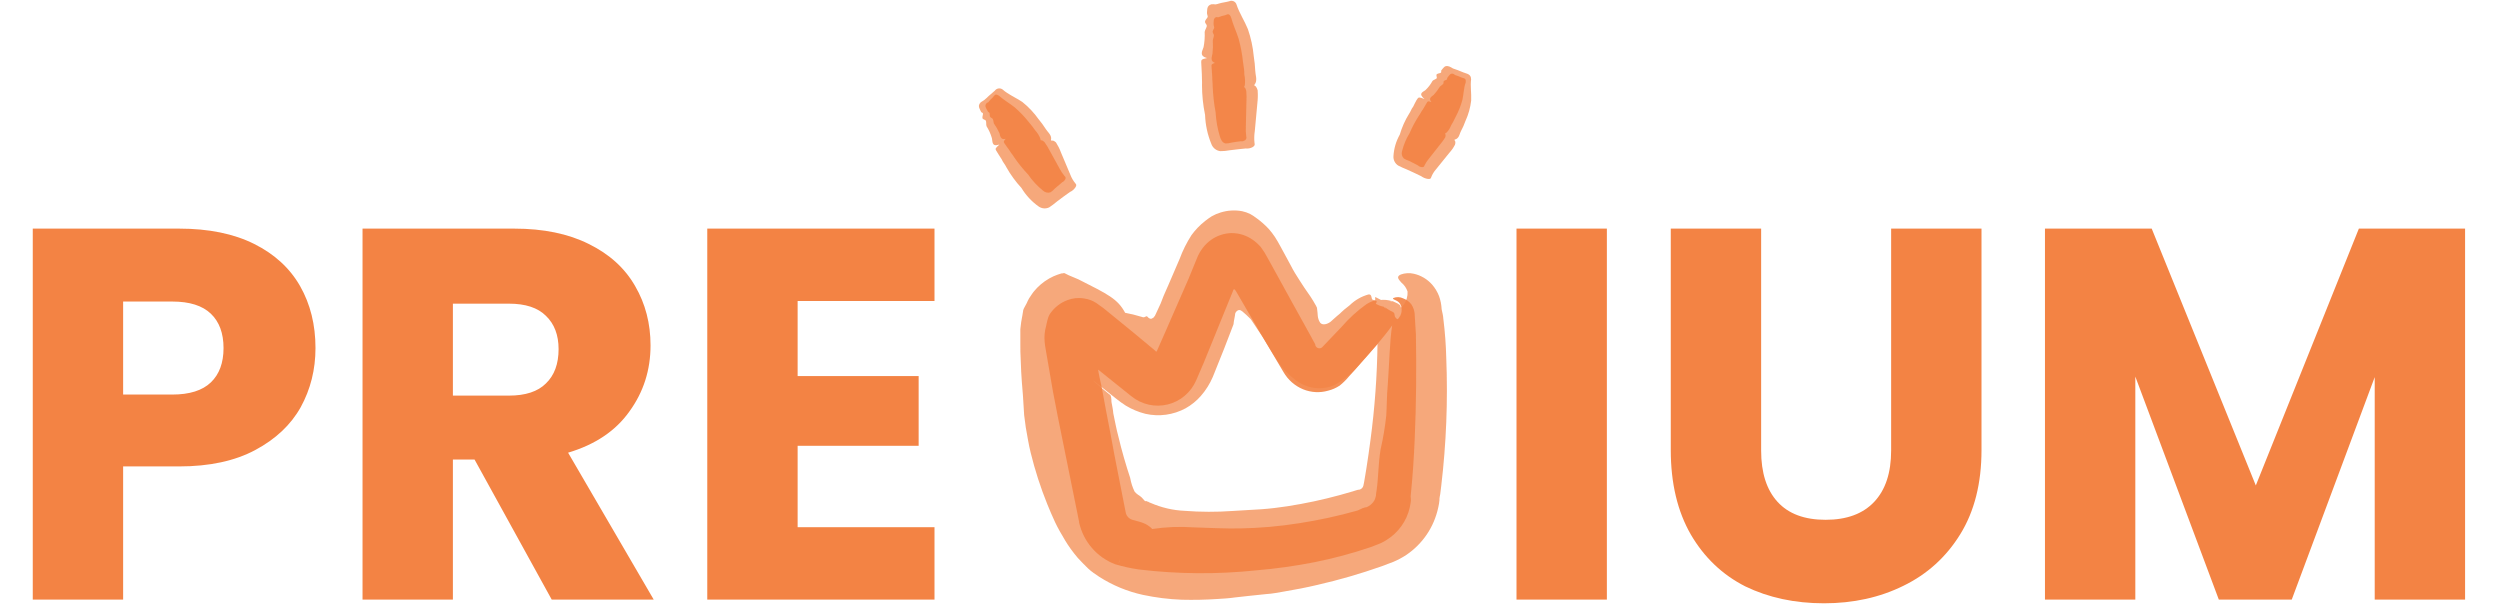
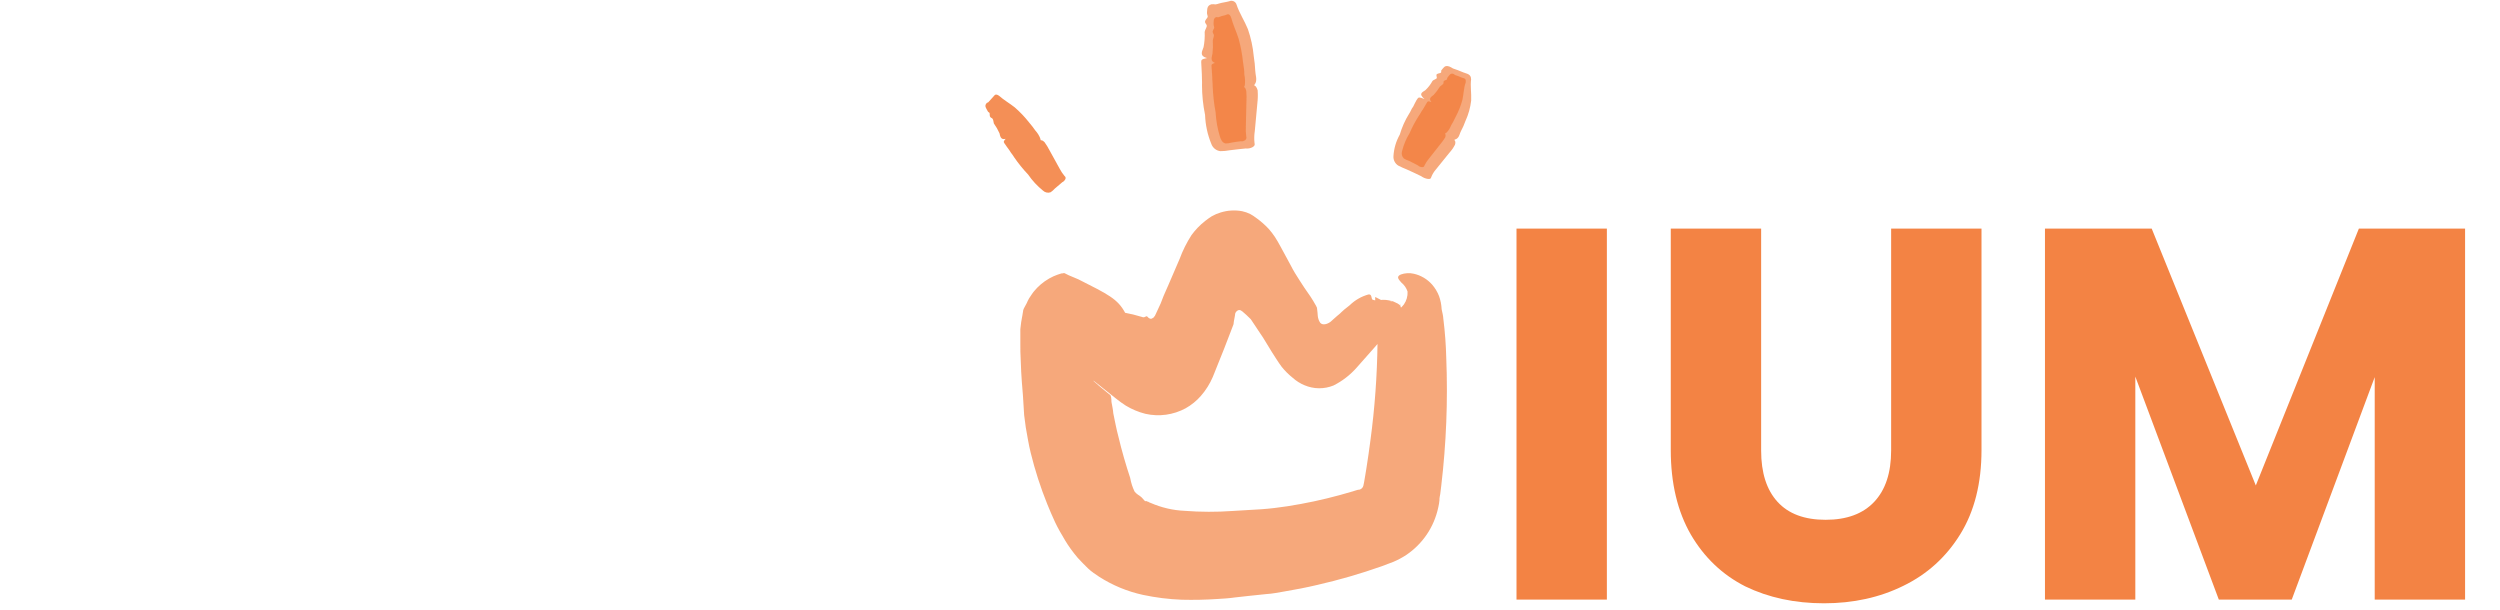
<svg xmlns="http://www.w3.org/2000/svg" width="246" height="60" viewBox="0 0 246 60" fill="none">
-   <path d="M31.044 34.248C31.044 36.363 30.559 38.304 29.588 40.072C28.617 41.805 27.127 43.209 25.116 44.284C23.105 45.359 20.609 45.896 17.628 45.896H12.116V59H3.224V22.496H17.628C20.54 22.496 23.001 22.999 25.012 24.004C27.023 25.009 28.531 26.396 29.536 28.164C30.541 29.932 31.044 31.96 31.044 34.248ZM16.952 38.824C18.651 38.824 19.916 38.425 20.748 37.628C21.58 36.831 21.996 35.704 21.996 34.248C21.996 32.792 21.58 31.665 20.748 30.868C19.916 30.071 18.651 29.672 16.952 29.672H12.116V38.824H16.952ZM54.289 59L46.697 45.22H44.565V59H35.673V22.496H50.597C53.475 22.496 55.919 22.999 57.929 24.004C59.975 25.009 61.5 26.396 62.505 28.164C63.511 29.897 64.013 31.839 64.013 33.988C64.013 36.415 63.32 38.581 61.933 40.488C60.581 42.395 58.571 43.747 55.901 44.544L64.325 59H54.289ZM44.565 38.928H50.077C51.707 38.928 52.92 38.529 53.717 37.732C54.549 36.935 54.965 35.808 54.965 34.352C54.965 32.965 54.549 31.873 53.717 31.076C52.92 30.279 51.707 29.88 50.077 29.88H44.565V38.928ZM78.487 29.62V37.004H90.395V43.868H78.487V51.876H91.955V59H69.595V22.496H91.955V29.62H78.487Z" fill="#F38344" />
  <path d="M158.116 22.496V59H149.224V22.496H158.116ZM173.296 22.496V44.336C173.296 46.52 173.833 48.201 174.908 49.38C175.983 50.559 177.56 51.148 179.64 51.148C181.72 51.148 183.315 50.559 184.424 49.38C185.533 48.201 186.088 46.52 186.088 44.336V22.496H194.98V44.284C194.98 47.543 194.287 50.299 192.9 52.552C191.513 54.805 189.641 56.504 187.284 57.648C184.961 58.792 182.361 59.364 179.484 59.364C176.607 59.364 174.024 58.809 171.736 57.7C169.483 56.556 167.697 54.857 166.38 52.604C165.063 50.316 164.404 47.543 164.404 44.284V22.496H173.296ZM242.564 22.496V59H233.672V37.108L225.508 59H218.332L210.116 37.056V59H201.224V22.496H211.728L221.972 47.768L232.112 22.496H242.564Z" fill="#F38344" />
  <path opacity="0.7" d="M138.504 28.689C138.529 29.142 138.402 29.59 138.143 29.959L137.931 30.202L137.782 30.33L135.954 30.439L135.958 30.494C135.61 31.542 135.471 32.651 135.548 33.755C135.51 36.963 135.276 40.164 134.849 43.34C134.726 44.27 134.596 45.201 134.449 46.116C134.383 46.573 134.293 47.024 134.22 47.482C134.206 47.591 134.184 47.698 134.153 47.804C134.142 47.844 134.126 47.882 134.106 47.918C134.068 47.986 134.017 48.045 133.955 48.092C133.893 48.138 133.821 48.17 133.746 48.186L133.637 48.192L133.421 48.253L133.113 48.351L131.85 48.712C130.149 49.177 128.423 49.545 126.681 49.815C125.819 49.946 124.955 50.053 124.104 50.111C123.674 50.137 123.252 50.162 122.831 50.187L121.268 50.28C119.702 50.392 118.13 50.387 116.563 50.265C115.413 50.214 114.28 49.949 113.222 49.486L113.077 49.431L112.987 49.373C112.948 49.375 112.828 49.334 112.819 49.311C112.81 49.288 112.749 49.315 112.678 49.319L112.334 48.942C112.22 48.839 112.096 48.747 111.964 48.67C111.84 48.586 111.73 48.483 111.639 48.363C111.435 47.941 111.291 47.491 111.211 47.029C110.807 45.812 110.39 44.397 110.039 42.915C109.845 42.187 109.703 41.416 109.546 40.662C109.523 40.289 109.43 39.921 109.368 39.551C109.364 39.525 109.362 39.498 109.363 39.472C109.369 39.387 109.364 39.302 109.347 39.218C109.347 39.218 109.343 39.155 109.342 39.131L109.281 38.904L108.165 37.984L107.726 37.597L107.626 37.508C107.626 37.508 107.576 37.463 107.623 37.468L107.863 37.66L108.836 38.438C109.487 38.94 110.117 39.499 110.778 39.913C111.379 40.277 112.03 40.549 112.71 40.72C114.053 41.023 115.456 40.83 116.667 40.175C117.229 39.86 117.734 39.451 118.16 38.965C118.651 38.405 119.051 37.769 119.344 37.081L120.451 34.319L121.079 32.691L121.356 31.967L121.389 31.87L121.386 31.822L121.419 31.59L121.53 30.986C121.515 30.733 121.767 30.495 121.963 30.507C122.16 30.52 122.346 30.739 122.627 30.977C122.76 31.096 122.911 31.246 123.078 31.411L124.297 33.24L125.169 34.667C125.49 35.157 125.787 35.656 126.12 36.098C126.442 36.497 126.807 36.859 127.207 37.178C127.547 37.485 127.936 37.73 128.357 37.905C129.27 38.295 130.296 38.306 131.213 37.934C132.084 37.498 132.864 36.895 133.51 36.159L135.261 34.178L136.41 32.853C137.018 32.162 137.572 31.425 138.068 30.647L135.322 29.22C135.308 29.4 135.319 29.582 135.355 29.759C135.431 30.188 135.668 30.57 136.017 30.825C136.351 31.071 136.765 31.175 137.172 31.114C137.341 31.097 137.505 31.049 137.657 30.974L137.741 30.929L137.796 30.926L137.832 30.884L137.879 30.881L137.937 30.798C137.96 30.764 137.977 30.725 137.984 30.684C137.984 30.684 137.984 30.684 137.981 30.637C137.979 30.589 137.896 30.403 137.868 30.325C137.816 30.177 137.778 30.025 137.754 29.871C137.743 29.696 137.739 29.641 137.745 29.728C137.75 29.815 137.751 29.831 137.76 29.974L137.766 30.077L137.765 30.053C137.756 30.031 137.741 30.013 137.722 30C137.608 29.905 137.479 29.829 137.34 29.776L137.13 29.677L137.026 29.636L136.971 29.639L136.932 29.641C136.919 29.65 136.905 29.654 136.89 29.655C136.875 29.656 136.859 29.653 136.846 29.646C136.84 29.635 136.837 29.623 136.836 29.611C136.835 29.599 136.837 29.587 136.842 29.575L136.979 29.638C136.582 29.507 136.161 29.469 135.749 29.529C135.525 29.581 135.291 29.57 135.073 29.497C134.903 29.412 135.037 28.927 134.664 28.973C133.967 29.164 133.329 29.53 132.809 30.038L132.278 30.459L131.996 30.714L131.856 30.85L131.789 30.909C131.632 31.03 131.491 31.158 131.349 31.285C131.208 31.413 131.045 31.566 130.919 31.669C130.596 31.903 130.157 32.032 129.913 31.768C129.585 31.279 129.695 30.899 129.599 30.372L129.594 30.292L129.495 30.083C129.407 29.922 129.319 29.768 129.223 29.614C129.039 29.307 128.849 29.024 128.652 28.75L128.351 28.314L127.883 27.595C127.57 27.112 127.266 26.629 127.007 26.112C126.747 25.594 126.309 24.857 125.971 24.201C125.801 23.869 125.611 23.578 125.427 23.279C125.247 23.013 125.051 22.759 124.839 22.519C124.461 22.116 124.045 21.751 123.596 21.432C123.415 21.293 123.224 21.169 123.024 21.06C122.769 20.934 122.5 20.84 122.223 20.782C121.519 20.652 120.796 20.695 120.114 20.907C119.81 20.997 119.518 21.121 119.243 21.277C119.014 21.421 118.794 21.578 118.582 21.746C118.074 22.145 117.623 22.613 117.241 23.138C116.77 23.87 116.379 24.654 116.077 25.473L114.994 27.987L114.492 29.131L114.208 29.863L113.883 30.566L113.724 30.91L113.641 31.082L113.473 31.283L113.434 31.285C113.4 31.32 113.356 31.346 113.309 31.358C113.261 31.371 113.211 31.37 113.164 31.357C113.059 31.318 112.967 31.249 112.901 31.158C112.85 31.097 112.811 31.107 112.69 31.17L112.591 31.216L112.521 31.22L112.481 31.222C112.481 31.222 112.361 31.182 112.306 31.169C111.783 31.008 111.251 30.877 110.713 30.779C109.978 29.407 109.033 28.962 106.119 27.489L105.161 27.085L104.764 26.886C104.738 26.873 104.71 26.867 104.681 26.868C104.652 26.87 104.624 26.879 104.6 26.895L104.444 26.905C104.183 26.98 103.927 27.073 103.677 27.181C103.075 27.454 102.527 27.837 102.061 28.311L101.805 28.597C101.707 28.707 101.617 28.824 101.536 28.947L101.271 29.344C101.179 29.503 101.098 29.667 101.027 29.836L100.753 30.345C100.699 30.445 100.668 30.555 100.663 30.669L100.606 31.014C100.511 31.469 100.443 31.93 100.401 32.394C100.418 33.427 100.377 34.4 100.434 35.319C100.482 37.113 100.63 38.488 100.654 38.876L100.723 39.986C100.735 40.176 100.747 40.366 100.756 40.509L100.776 40.842L100.939 42.072C101.092 42.906 101.214 43.726 101.423 44.565C101.846 46.285 102.391 47.972 103.053 49.613C103.302 50.211 103.542 50.801 103.822 51.389C104.101 51.977 104.444 52.569 104.793 53.152C105.143 53.736 105.53 54.278 106.054 54.898C106.382 55.253 106.725 55.606 107.075 55.943C107.426 56.28 107.792 56.497 108.169 56.761C109.486 57.602 110.938 58.203 112.458 58.534C113.72 58.804 115.002 58.964 116.29 59.014C117.507 59.045 118.643 59.017 119.822 58.939C120.392 58.905 120.946 58.872 121.498 58.791L123.017 58.622L124.645 58.453C125.215 58.419 125.78 58.306 126.339 58.209C127.456 58.024 128.564 57.807 129.646 57.551C131.773 57.064 133.871 56.456 135.931 55.73L137.103 55.287C137.548 55.1 137.974 54.872 138.378 54.607C139.173 54.07 139.859 53.384 140.401 52.586C140.939 51.786 141.319 50.889 141.523 49.942C141.579 49.704 141.619 49.463 141.643 49.219C141.628 48.982 141.706 48.73 141.716 48.634L141.815 47.833C142.313 43.654 142.479 39.439 142.312 35.23C142.281 33.946 142.186 32.665 142.027 31.39C142.006 31.057 141.924 30.744 141.858 30.438C141.838 29.995 141.753 29.558 141.605 29.141C141.442 28.722 141.208 28.335 140.915 27.997C140.438 27.462 139.809 27.091 139.116 26.935C138.693 26.838 138.251 26.864 137.843 27.01C137.346 27.223 137.63 27.5 137.892 27.803C138.176 28.032 138.388 28.34 138.504 28.689Z" fill="#F38344" />
-   <path opacity="0.9" d="M138.867 29.93C138.656 29.671 138.38 29.473 138.068 29.358C137.92 29.285 137.758 29.243 137.593 29.237C137.428 29.231 137.264 29.26 137.111 29.322C137.002 29.398 137.12 29.453 137.394 29.576C137.538 29.643 137.661 29.747 137.753 29.878C137.844 30.008 137.9 30.161 137.914 30.32C137.945 30.569 137.905 30.821 137.799 31.047C137.693 31.185 137.606 31.384 137.523 31.404C137.44 31.425 137.402 31.303 137.322 31.246C137.242 31.189 137.228 30.949 137.198 30.843C137.135 30.692 136.895 30.628 136.791 30.565L136.49 30.381C136.44 30.352 136.392 30.319 136.346 30.282L136.275 30.232C136.275 30.232 136.317 30.306 136.335 30.352C136.342 30.376 136.357 30.398 136.377 30.411C136.38 30.45 136.377 30.411 136.377 30.411L136.165 30.184C135.889 30.135 135.624 30.035 135.383 29.89C135.716 29.343 134.976 29.604 134.44 29.946C133.549 30.583 132.737 31.326 132.019 32.157L130.091 34.177C130.038 34.222 129.974 34.253 129.906 34.266C129.838 34.279 129.768 34.275 129.702 34.253C129.636 34.232 129.576 34.194 129.528 34.143C129.48 34.092 129.446 34.029 129.428 33.961L129.425 33.899L129.347 33.749L129.062 33.224L128.468 32.144C127.524 30.458 126.611 28.785 125.699 27.128L124.744 25.396C124.548 25.017 124.321 24.654 124.066 24.313C123.827 24.038 123.556 23.794 123.258 23.587C122.653 23.163 121.936 22.935 121.202 22.935C120.466 22.948 119.752 23.184 119.152 23.614C118.866 23.823 118.609 24.07 118.388 24.349C118.134 24.675 117.927 25.037 117.775 25.423L116.953 27.431C116.579 28.297 116.198 29.164 115.816 30.031L114.673 32.647L114.097 33.951L113.823 34.571C113.813 34.58 113.801 34.586 113.788 34.589C113.776 34.592 113.762 34.591 113.75 34.587C113.737 34.583 113.726 34.576 113.717 34.567C113.708 34.557 113.701 34.545 113.698 34.532L113.408 34.286L112.764 33.752L111.468 32.675L109.176 30.805C108.768 30.455 108.34 30.129 107.894 29.828C107.533 29.588 107.125 29.433 106.698 29.373C106.137 29.273 105.56 29.328 105.028 29.534C104.365 29.782 103.79 30.223 103.374 30.802C103.306 30.895 103.249 30.994 103.201 31.099C103.152 31.208 103.113 31.322 103.085 31.439C103.008 31.675 102.965 31.972 102.935 32.09C102.79 32.595 102.743 33.124 102.794 33.647C102.817 34.01 102.922 34.468 102.998 34.967C103.192 36.117 103.395 37.306 103.607 38.509C103.766 39.336 103.924 40.17 104.091 41.012C104.431 42.68 104.772 44.364 105.092 45.956L106.192 51.389L106.177 51.389C106.384 52.323 106.817 53.19 107.438 53.912C108.059 54.634 108.847 55.188 109.732 55.523C110.493 55.749 111.269 55.921 112.054 56.035C115.901 56.498 119.784 56.527 123.633 56.121C125.544 55.961 127.444 55.695 129.325 55.325C131.218 54.948 133.085 54.446 134.913 53.824C135.129 53.741 135.338 53.667 135.569 53.568C135.719 53.516 135.866 53.453 136.007 53.379C136.163 53.303 136.313 53.217 136.457 53.12C137.022 52.77 137.512 52.309 137.9 51.764C138.286 51.229 138.562 50.62 138.713 49.974C138.751 49.813 138.782 49.651 138.805 49.488L138.835 49.246L138.828 49.123L138.824 49.061C138.814 48.981 138.809 48.902 138.809 48.822L138.842 48.495C139.017 46.749 139.13 45.008 139.205 43.261C139.363 39.775 139.383 36.281 139.326 32.908C139.285 32.236 139.251 31.689 139.215 31.11C139.224 30.69 139.102 30.277 138.867 29.93ZM110.051 55.504L110.197 55.03C110.167 55.193 110.118 55.352 110.051 55.504ZM136.551 37.897C136.445 39.135 136.475 39.869 136.408 40.88C136.291 42.001 136.105 43.114 135.851 44.212C135.613 45.666 135.65 46.88 135.459 48.231L135.405 48.59C135.407 48.677 135.397 48.764 135.375 48.848C135.354 48.947 135.324 49.045 135.286 49.14C135.202 49.324 135.079 49.487 134.927 49.618C134.785 49.752 134.617 49.855 134.434 49.918L134.342 49.924L134.088 50.001L133.59 50.232C131.714 50.763 129.807 51.179 127.881 51.477C125.936 51.789 123.973 51.963 122.004 51.997C120.623 52.025 118.946 51.939 117.416 51.891C116.068 51.797 114.715 51.852 113.38 52.053C113.132 51.788 112.827 51.586 112.488 51.463C112.214 51.348 111.842 51.269 111.407 51.14C111.244 51.09 111.097 50.994 110.984 50.864C110.871 50.734 110.795 50.575 110.766 50.404L109.65 44.717C109.391 43.253 109.102 41.791 108.821 40.336L108.406 38.084L108.173 37.029L108.07 36.486L108.063 36.37L108.642 36.839L111.341 39.002C111.838 39.401 112.417 39.681 113.035 39.819C113.654 39.957 114.294 39.95 114.908 39.798C115.522 39.647 116.093 39.355 116.578 38.944C117.062 38.534 117.447 38.016 117.703 37.431L118.47 35.643L120.55 30.532L121.313 28.666C121.323 28.608 121.343 28.552 121.371 28.5C121.389 28.483 121.413 28.473 121.438 28.471C121.463 28.47 121.488 28.477 121.508 28.492C121.51 28.531 121.567 28.574 121.6 28.618L123.796 32.398L126.303 36.625C126.745 37.384 127.42 37.975 128.224 38.307C129.013 38.629 129.884 38.676 130.699 38.439C131.097 38.339 131.477 38.172 131.821 37.946C132.168 37.667 132.487 37.352 132.77 37.007L133.378 36.336L133.862 35.781C134.776 34.758 136.167 33.181 136.989 32.025C136.748 33.433 136.692 36.108 136.552 37.913L136.551 37.897Z" fill="#F38344" />
-   <path opacity="0.7" d="M103.999 19.835C104.415 19.522 104.837 19.201 105.277 18.896C105.496 18.799 105.683 18.642 105.818 18.442C105.968 18.216 105.896 18.135 105.815 18.043C105.604 17.787 105.436 17.498 105.319 17.186C105.014 16.456 104.706 15.741 104.397 14.997C104.271 14.653 104.107 14.325 103.91 14.016C103.83 13.936 103.734 13.875 103.628 13.836C103.628 13.836 103.437 13.838 103.419 13.822C103.4 13.805 103.437 13.681 103.435 13.596C103.408 13.211 103.076 12.98 102.909 12.704C102.692 12.365 102.454 12.038 102.197 11.728C101.741 11.088 101.199 10.515 100.587 10.025C99.975 9.62 99.19 9.284 98.666 8.813C98.608 8.768 98.542 8.735 98.471 8.716C98.4 8.697 98.326 8.692 98.254 8.703C98.182 8.713 98.112 8.738 98.05 8.776C97.987 8.814 97.933 8.864 97.89 8.924C97.644 9.162 97.364 9.352 97.094 9.632C97.02 9.709 96.94 9.778 96.854 9.84C96.735 9.907 96.621 9.981 96.511 10.061C96.155 10.415 96.405 10.682 96.486 10.903C96.567 11.123 96.638 11.047 96.703 11.129C96.768 11.211 96.669 11.367 96.669 11.573C96.669 11.78 96.913 11.743 96.996 11.863C97.078 11.983 97.011 12.258 97.078 12.425C97.308 12.791 97.485 13.187 97.604 13.602C97.688 13.908 97.549 14.488 98.346 14.221C97.901 14.613 97.939 14.646 98.019 14.81C98.033 14.863 98.524 15.6 98.565 15.674C98.678 15.957 98.902 16.182 99.026 16.455C99.439 17.19 99.936 17.874 100.508 18.492C100.942 19.211 101.518 19.831 102.2 20.316C102.351 20.423 102.527 20.487 102.71 20.503C102.893 20.518 103.077 20.484 103.242 20.404C103.507 20.231 103.759 20.041 103.999 19.835Z" fill="#F38344" />
-   <path opacity="0.9" d="M103.805 18.546L104.534 17.927C104.632 17.9 104.791 17.729 104.833 17.625C104.859 17.573 104.866 17.512 104.85 17.456C104.835 17.399 104.799 17.351 104.75 17.319C104.565 17.097 104.405 16.856 104.271 16.6C103.931 15.979 103.613 15.409 103.278 14.801C103.134 14.517 102.968 14.245 102.78 13.987C102.714 13.921 102.639 13.865 102.558 13.819C102.558 13.819 102.426 13.805 102.41 13.795C102.393 13.786 102.381 13.689 102.363 13.623C102.256 13.343 102.097 13.085 101.894 12.865C101.694 12.577 101.479 12.3 101.25 12.034C100.831 11.502 100.363 11.011 99.853 10.566C99.365 10.178 98.771 9.84 98.313 9.429C98.119 9.289 97.956 9.234 97.802 9.447C97.647 9.66 97.505 9.734 97.365 9.922C97.327 9.975 97.284 10.025 97.237 10.071C97.177 10.087 97.092 10.11 97.041 10.209C96.851 10.446 97.066 10.688 97.163 10.89C97.26 11.091 97.29 11.019 97.352 11.088C97.413 11.157 97.366 11.27 97.403 11.431C97.439 11.592 97.593 11.586 97.67 11.686C97.747 11.787 97.755 11.999 97.795 12.145C98.012 12.448 98.198 12.773 98.35 13.114C98.418 13.367 98.452 13.8 98.959 13.662C98.718 13.92 98.749 13.955 98.828 14.09C98.841 14.136 99.307 14.759 99.343 14.813C99.472 15.05 99.658 15.241 99.793 15.476C100.206 16.079 100.666 16.648 101.169 17.178C101.578 17.774 102.07 18.306 102.632 18.757C102.73 18.852 102.853 18.917 102.985 18.945C103.118 18.974 103.256 18.964 103.383 18.917C103.537 18.81 103.679 18.686 103.805 18.546Z" fill="#F38344" />
+   <path opacity="0.9" d="M103.805 18.546L104.534 17.927C104.632 17.9 104.791 17.729 104.833 17.625C104.859 17.573 104.866 17.512 104.85 17.456C104.835 17.399 104.799 17.351 104.75 17.319C104.565 17.097 104.405 16.856 104.271 16.6C103.931 15.979 103.613 15.409 103.278 14.801C103.134 14.517 102.968 14.245 102.78 13.987C102.714 13.921 102.639 13.865 102.558 13.819C102.558 13.819 102.426 13.805 102.41 13.795C102.393 13.786 102.381 13.689 102.363 13.623C102.256 13.343 102.097 13.085 101.894 12.865C101.694 12.577 101.479 12.3 101.25 12.034C100.831 11.502 100.363 11.011 99.853 10.566C99.365 10.178 98.771 9.84 98.313 9.429C98.119 9.289 97.956 9.234 97.802 9.447C97.327 9.975 97.284 10.025 97.237 10.071C97.177 10.087 97.092 10.11 97.041 10.209C96.851 10.446 97.066 10.688 97.163 10.89C97.26 11.091 97.29 11.019 97.352 11.088C97.413 11.157 97.366 11.27 97.403 11.431C97.439 11.592 97.593 11.586 97.67 11.686C97.747 11.787 97.755 11.999 97.795 12.145C98.012 12.448 98.198 12.773 98.35 13.114C98.418 13.367 98.452 13.8 98.959 13.662C98.718 13.92 98.749 13.955 98.828 14.09C98.841 14.136 99.307 14.759 99.343 14.813C99.472 15.05 99.658 15.241 99.793 15.476C100.206 16.079 100.666 16.648 101.169 17.178C101.578 17.774 102.07 18.306 102.632 18.757C102.73 18.852 102.853 18.917 102.985 18.945C103.118 18.974 103.256 18.964 103.383 18.917C103.537 18.81 103.679 18.686 103.805 18.546Z" fill="#F38344" />
  <path opacity="0.7" d="M120.998 14.788C121.518 14.726 122.045 14.658 122.571 14.61C122.808 14.638 123.048 14.591 123.257 14.477C123.499 14.339 123.475 14.214 123.444 14.069C123.401 13.684 123.41 13.295 123.47 12.913C123.552 11.993 123.634 11.086 123.724 10.166C123.774 9.742 123.784 9.313 123.753 8.887C123.721 8.759 123.666 8.638 123.59 8.531C123.591 8.497 123.429 8.424 123.416 8.396C123.403 8.368 123.501 8.267 123.544 8.172C123.71 7.777 123.528 7.352 123.517 6.967C123.496 6.492 123.447 6.02 123.371 5.551C123.288 4.641 123.095 3.743 122.797 2.879C122.481 2.086 121.947 1.273 121.685 0.481C121.666 0.405 121.631 0.334 121.583 0.274C121.534 0.213 121.473 0.164 121.403 0.13C121.333 0.096 121.257 0.078 121.18 0.077C121.103 0.076 121.026 0.092 120.956 0.124C120.626 0.219 120.271 0.243 119.913 0.358C119.813 0.394 119.71 0.419 119.604 0.432C119.471 0.413 119.336 0.409 119.202 0.421C118.714 0.56 118.807 0.982 118.767 1.25C118.763 1.408 118.823 1.485 118.84 1.609C118.858 1.734 118.699 1.826 118.599 2.037C118.498 2.247 118.728 2.357 118.745 2.522C118.761 2.688 118.565 2.931 118.539 3.143C118.564 3.646 118.527 4.149 118.43 4.641C118.327 4.996 117.947 5.496 118.774 5.711C118.198 5.833 118.211 5.895 118.199 6.108C118.198 6.17 118.256 7.211 118.261 7.301C118.252 7.665 118.299 7.99 118.277 8.375C118.278 9.36 118.379 10.344 118.579 11.309C118.613 12.289 118.822 13.255 119.196 14.162C119.263 14.351 119.381 14.517 119.536 14.643C119.691 14.768 119.877 14.848 120.074 14.873C120.384 14.875 120.693 14.846 120.998 14.788Z" fill="#F38344" />
  <path opacity="0.9" d="M121.171 14.036C121.48 13.982 121.795 13.929 122.116 13.896C122.21 13.954 122.438 13.856 122.528 13.79C122.58 13.749 122.618 13.693 122.637 13.63C122.655 13.566 122.654 13.498 122.632 13.435C122.588 13.106 122.575 12.774 122.593 12.443C122.611 11.658 122.628 10.881 122.647 10.083C122.668 9.716 122.665 9.348 122.637 8.981C122.62 8.874 122.585 8.771 122.535 8.675C122.535 8.675 122.435 8.583 122.429 8.562C122.422 8.542 122.472 8.447 122.494 8.371C122.532 8.024 122.515 7.673 122.443 7.331C122.452 6.925 122.373 6.523 122.314 6.122C122.236 5.349 122.093 4.583 121.888 3.832C121.672 3.138 121.333 2.441 121.15 1.747C121.054 1.483 120.942 1.329 120.7 1.439C120.459 1.55 120.302 1.532 120.082 1.629C120.022 1.656 119.96 1.678 119.896 1.693C119.834 1.692 119.746 1.689 119.657 1.687C119.368 1.803 119.435 2.17 119.416 2.369C119.421 2.475 119.442 2.58 119.478 2.68C119.474 2.831 119.398 2.864 119.34 3.041C119.281 3.219 119.429 3.319 119.446 3.457C119.464 3.595 119.349 3.813 119.339 3.991C119.366 4.418 119.357 4.846 119.309 5.271C119.261 5.579 119.04 6.007 119.548 6.193C119.204 6.301 119.21 6.349 119.213 6.528C119.211 6.59 119.28 7.48 119.285 7.556C119.278 7.865 119.332 8.17 119.325 8.472C119.361 9.339 119.458 10.202 119.615 11.055C119.661 11.884 119.81 12.704 120.057 13.497C120.128 13.705 120.27 14.067 120.603 14.117C120.795 14.118 120.987 14.091 121.171 14.036Z" fill="#F38344" />
  <path opacity="0.7" d="M138.406 16.664C138.884 16.878 139.369 17.101 139.845 17.336C140.039 17.479 140.265 17.572 140.503 17.606C140.768 17.637 140.799 17.544 140.831 17.437C140.937 17.162 141.09 16.909 141.283 16.687L142.61 15.043C142.833 14.802 143.023 14.53 143.172 14.236C143.205 14.14 143.216 14.037 143.204 13.936C143.208 13.902 143.104 13.779 143.107 13.759C143.109 13.738 143.235 13.718 143.301 13.677C143.608 13.506 143.62 13.147 143.765 12.887C143.937 12.571 144.083 12.241 144.202 11.901C144.495 11.266 144.685 10.587 144.764 9.891C144.797 9.203 144.669 8.427 144.756 7.814C144.751 7.544 144.67 7.341 144.264 7.218C143.858 7.094 143.606 6.947 143.267 6.839C143.166 6.81 143.066 6.775 142.969 6.735C142.854 6.66 142.732 6.595 142.605 6.541C142.134 6.382 142.038 6.703 141.884 6.851C141.731 6.999 141.864 7.035 141.806 7.126C141.748 7.216 141.593 7.191 141.426 7.275C141.259 7.359 141.396 7.548 141.383 7.664C141.371 7.78 141.062 7.841 140.959 7.961C140.776 8.298 140.541 8.605 140.263 8.869C140.037 9.05 139.5 9.182 140.168 9.744C139.614 9.527 139.602 9.574 139.485 9.706C139.367 9.837 139.089 10.441 139.055 10.499C138.873 10.714 138.81 10.983 138.648 11.206C138.254 11.841 137.949 12.526 137.739 13.245C137.369 13.899 137.155 14.632 137.115 15.386C137.106 15.565 137.145 15.744 137.228 15.904C137.311 16.063 137.435 16.197 137.587 16.292C137.853 16.432 138.126 16.556 138.406 16.664Z" fill="#F38344" />
  <path opacity="0.9" d="M138.682 15.845C138.962 15.988 139.25 16.125 139.528 16.282C139.636 16.383 139.777 16.441 139.923 16.446C140.093 16.465 140.13 16.38 140.167 16.287C140.28 16.057 140.419 15.841 140.581 15.644L141.72 14.199C141.905 13.984 142.07 13.753 142.215 13.509C142.241 13.428 142.25 13.342 142.242 13.257C142.242 13.257 142.2 13.134 142.209 13.121C142.217 13.108 142.296 13.076 142.348 13.041C142.538 12.846 142.685 12.614 142.78 12.357C142.943 12.091 143.09 11.815 143.22 11.53C143.511 10.995 143.739 10.427 143.899 9.838C144.027 9.286 144.027 8.656 144.222 8.126C144.246 7.907 144.263 7.75 143.988 7.683C143.714 7.617 143.615 7.516 143.388 7.455C143.324 7.44 143.262 7.419 143.202 7.391C143.141 7.384 143.09 7.288 142.996 7.264C142.703 7.174 142.592 7.438 142.474 7.577C142.356 7.715 142.424 7.723 142.381 7.801C142.338 7.879 142.236 7.867 142.11 7.949C141.985 8.032 142.086 8.175 142 8.269C141.914 8.362 141.762 8.435 141.675 8.542C141.501 8.827 141.3 9.093 141.073 9.337C140.89 9.502 140.517 9.646 140.851 10.051C140.515 9.922 140.503 9.962 140.423 10.07L140.01 10.77C139.86 10.953 139.773 11.178 139.629 11.368C139.272 11.918 138.963 12.498 138.705 13.101C138.364 13.65 138.113 14.252 137.962 14.883C137.922 15.005 137.917 15.138 137.949 15.264C137.98 15.39 138.046 15.505 138.139 15.595C138.309 15.7 138.492 15.784 138.682 15.845Z" fill="#F38344" />
</svg>